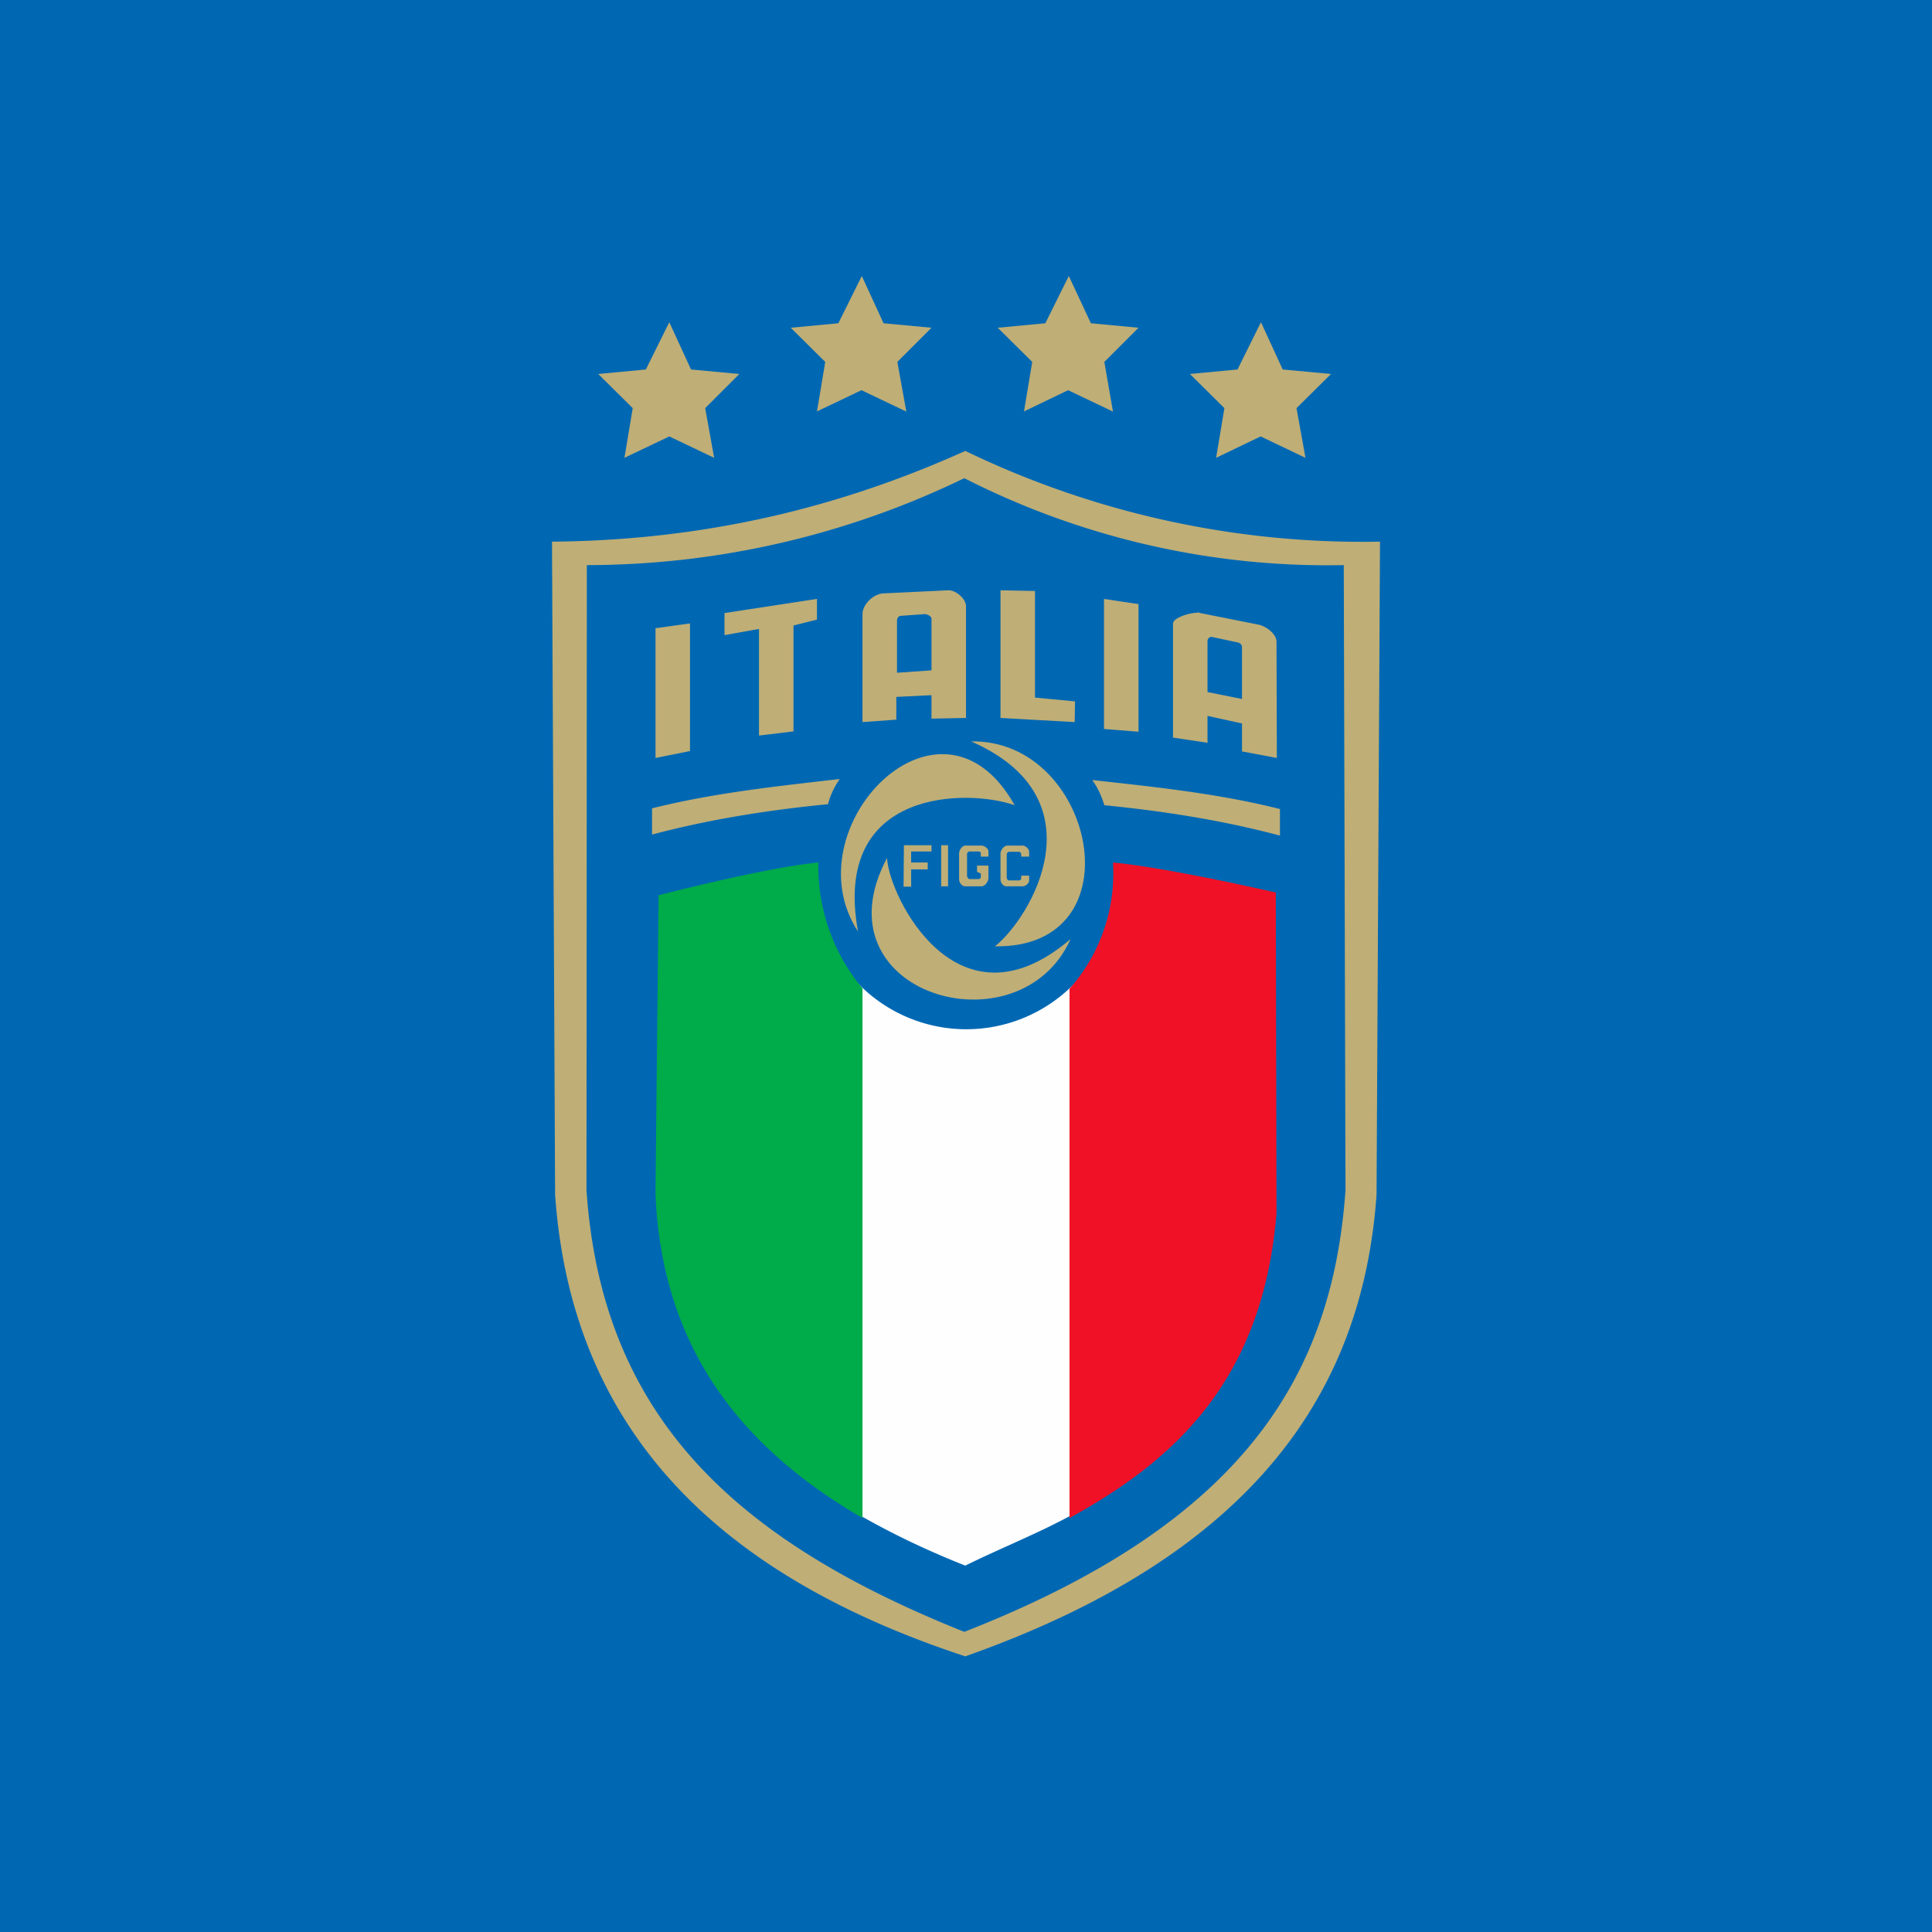
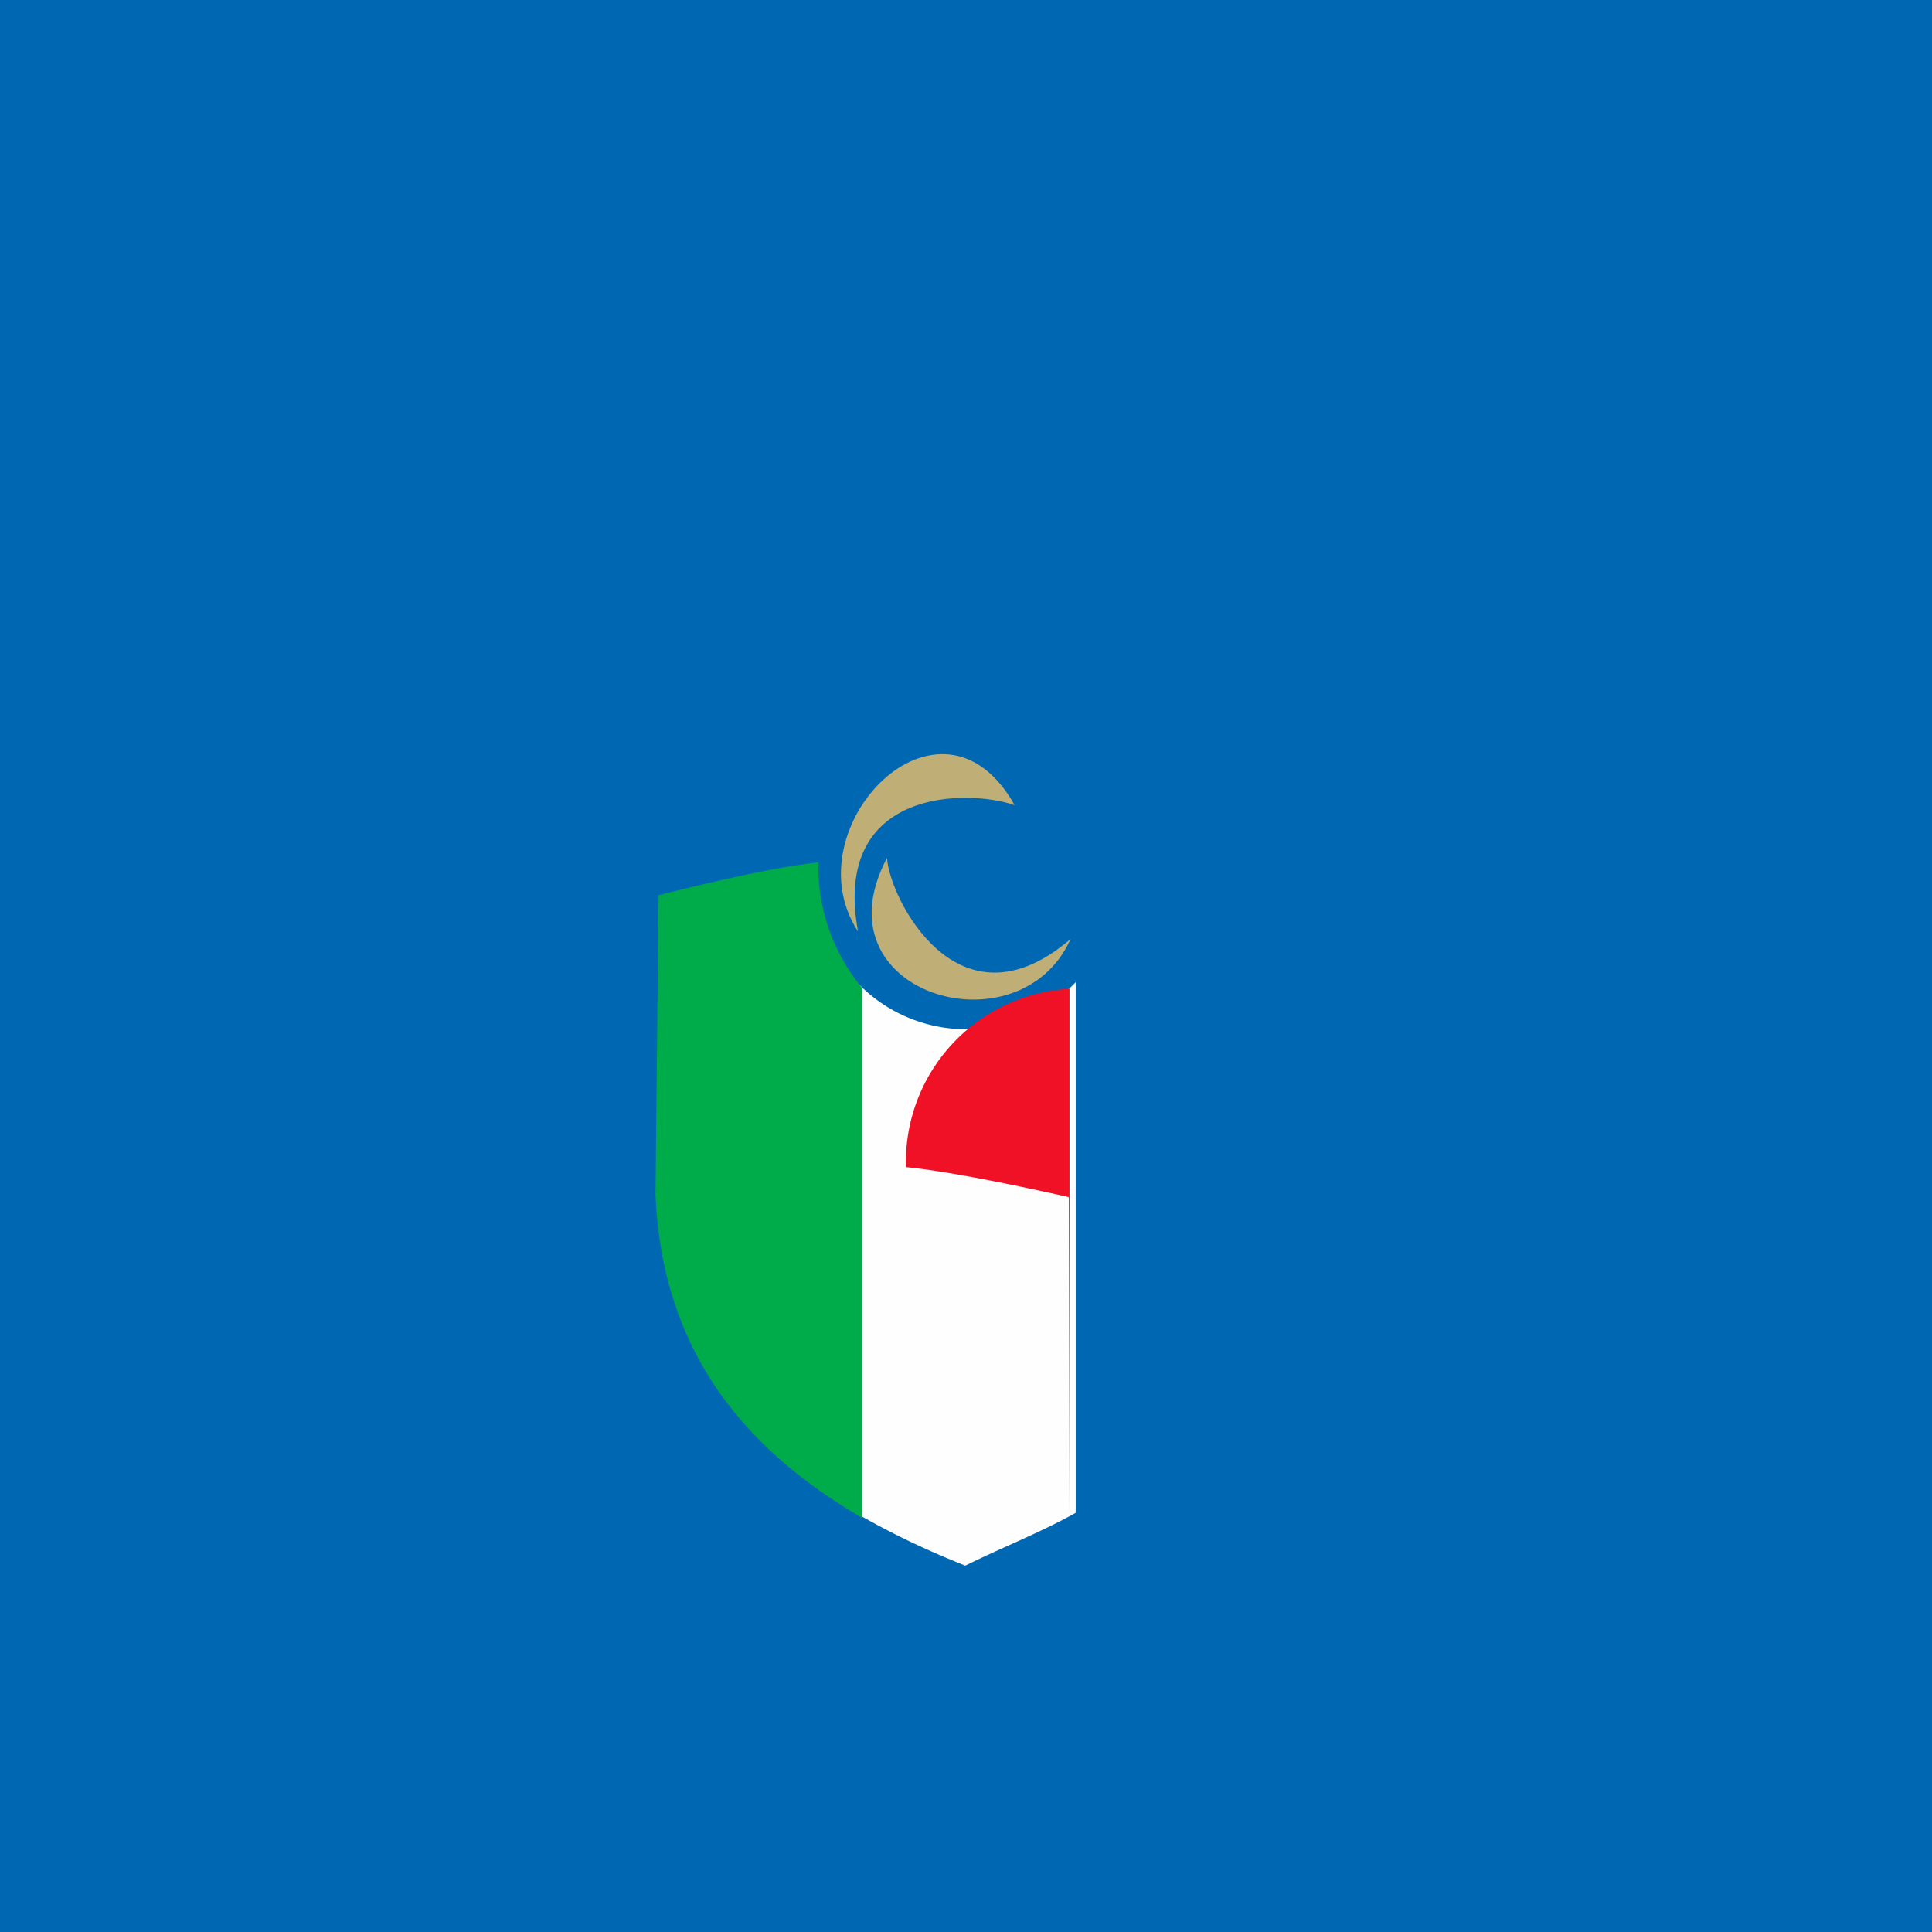
<svg xmlns="http://www.w3.org/2000/svg" width="56" height="56" viewBox="0 0 56 56">
  <path fill="#0068B3" d="M0 0h56v56H0z" />
-   <path d="M16 15.7c4.89-.04 8.8-1.2 11.98-2.63A26.45 26.45 0 0 0 40 15.7l-.1 18.93c-.4 5.65-3.49 10.4-11.92 13.38-6.94-2.28-11.4-6.37-11.89-13.38L16 15.7ZM18.1 13.27l.24-1.44-1-.99 1.38-.13.68-1.37.63 1.37 1.4.13-.99.99.26 1.44-1.3-.62-1.3.62ZM23.68 11.93l.24-1.44-1-.99 1.38-.13.68-1.37.63 1.37L27 9.5l-.99.99.26 1.44-1.3-.62-1.3.62ZM29.68 11.93l.24-1.44-1-.99 1.38-.13.68-1.37.64 1.37L33 9.5l-.99.99.25 1.44-1.3-.62-1.29.62ZM35.25 13.27l.24-1.44-1-.99 1.38-.13.68-1.37.63 1.37 1.4.13-1 .99.26 1.44-1.3-.62-1.29.62Z" fill="#BFAE76" />
-   <path d="M17.01 16.38a25.1 25.1 0 0 0 10.94-2.52 23.2 23.2 0 0 0 11 2.52L39 34.5c-.38 5.38-2.95 9.63-11.05 12.8-6.6-2.64-10.5-6.2-10.95-12.8l.01-18.13Z" fill="#0068B3" />
  <path d="M31.18 43.85c-1.04.58-2.13 1-3.2 1.53-1.14-.45-2.2-.96-3.18-1.53V28.43a4.37 4.37 0 0 0 6.38.04v15.38Z" fill="#FFFEFF" />
  <path d="M25 28.65V44c-3.48-2.02-5.82-4.9-6-9.4l.09-8.65s3.07-.8 4.63-.95A5.53 5.53 0 0 0 25 28.65Z" fill="#00AB49" />
-   <path d="M31 44c3.04-1.67 5.6-3.98 6-8.83l-.02-9.3s-3.12-.72-4.72-.87A5.03 5.03 0 0 1 31 28.66V44Z" fill="#F11126" />
+   <path d="M31 44l-.02-9.3s-3.12-.72-4.72-.87A5.03 5.03 0 0 1 31 28.66V44Z" fill="#F11126" />
  <path d="M24.87 27c-.77-4.18 3.22-4.13 4.54-3.66-2.15-3.84-6.5.66-4.54 3.66Z" fill="#BFAE76" />
  <path d="M31.03 27.22c-3.28 2.8-5.26-1.23-5.32-2.35-2.1 3.95 3.84 5.66 5.32 2.35Z" fill="#BFAE76" />
-   <path d="M28.15 21.49c3.78 1.66 1.74 5.1.69 5.94 4.18.06 2.88-6.01-.69-5.94ZM26.2 24.5h.8v.18h-.59V25h.48v.2h-.48v.5h-.22l.01-1.2ZM27.28 25.69h.2V24.5h-.2v1.18Z" fill="#BFAE76" />
-   <path d="M27.98 25.69c-.1 0-.18-.11-.18-.2v-.75c0-.1.09-.23.18-.23h.47c.08 0 .2.08.2.17v.15h-.22v-.1c0-.03-.04-.05-.07-.05h-.26c-.03 0-.07.04-.07.08v.63c0 .03.04.09.07.09h.26c.03 0 .07-.02.07-.06v-.1l-.11-.05v-.18h.33v.36c0 .1-.1.24-.2.24h-.47ZM29.6 25.38h.23v.14c0 .08-.1.17-.19.17h-.47c-.09 0-.17-.1-.17-.2v-.75c0-.1.1-.23.2-.23h.44c.09 0 .19.1.19.18v.14h-.23v-.07c0-.03-.03-.07-.06-.07h-.29c-.03 0-.07.04-.07.07v.68c0 .03.03.08.07.08h.29c.02 0 .06-.03.06-.05v-.1ZM18.9 24.2v-.77c1.8-.45 3.62-.64 5.44-.85-.18.26-.28.5-.34.73-1.74.17-3.44.44-5.1.88ZM37.1 24.22v-.77c-1.79-.45-3.62-.64-5.44-.84.18.25.28.5.35.73 1.73.17 3.44.44 5.09.88ZM19 21.97l1-.2v-3.7l-1 .14v3.76ZM22 21.32l1-.12v-3.07l.68-.17v-.6l-2.68.41v.64l1-.18v3.09ZM27 19.43l-1 .07V18c0-.08.04-.15.12-.15l.68-.05c.07 0 .2.06.2.13v1.5Zm-2 1.5.98-.07v-.66l1.02-.05v.68l1-.02v-3.24c0-.21-.29-.47-.52-.46l-1.88.09c-.3.02-.6.33-.6.6v3.12ZM29 20.8v-3.69l1 .02v3.09l1.16.11-.01.6-2.15-.12ZM32 21.13l1 .08v-3.7l-1-.15v3.77ZM34.71 17.76c-.22 0-.71.14-.71.32v3.3l1 .15v-.78l1 .22v.81l1.01.19L37 18.6c0-.22-.3-.46-.55-.5l-1.66-.33a.2.2 0 0 0-.08-.02Zm.38.7h.03l.75.16c.07.01.13.07.13.13v1.51l-1-.2v-1.48c0-.05.04-.11.1-.12Z" fill="#BFAE76" />
</svg>